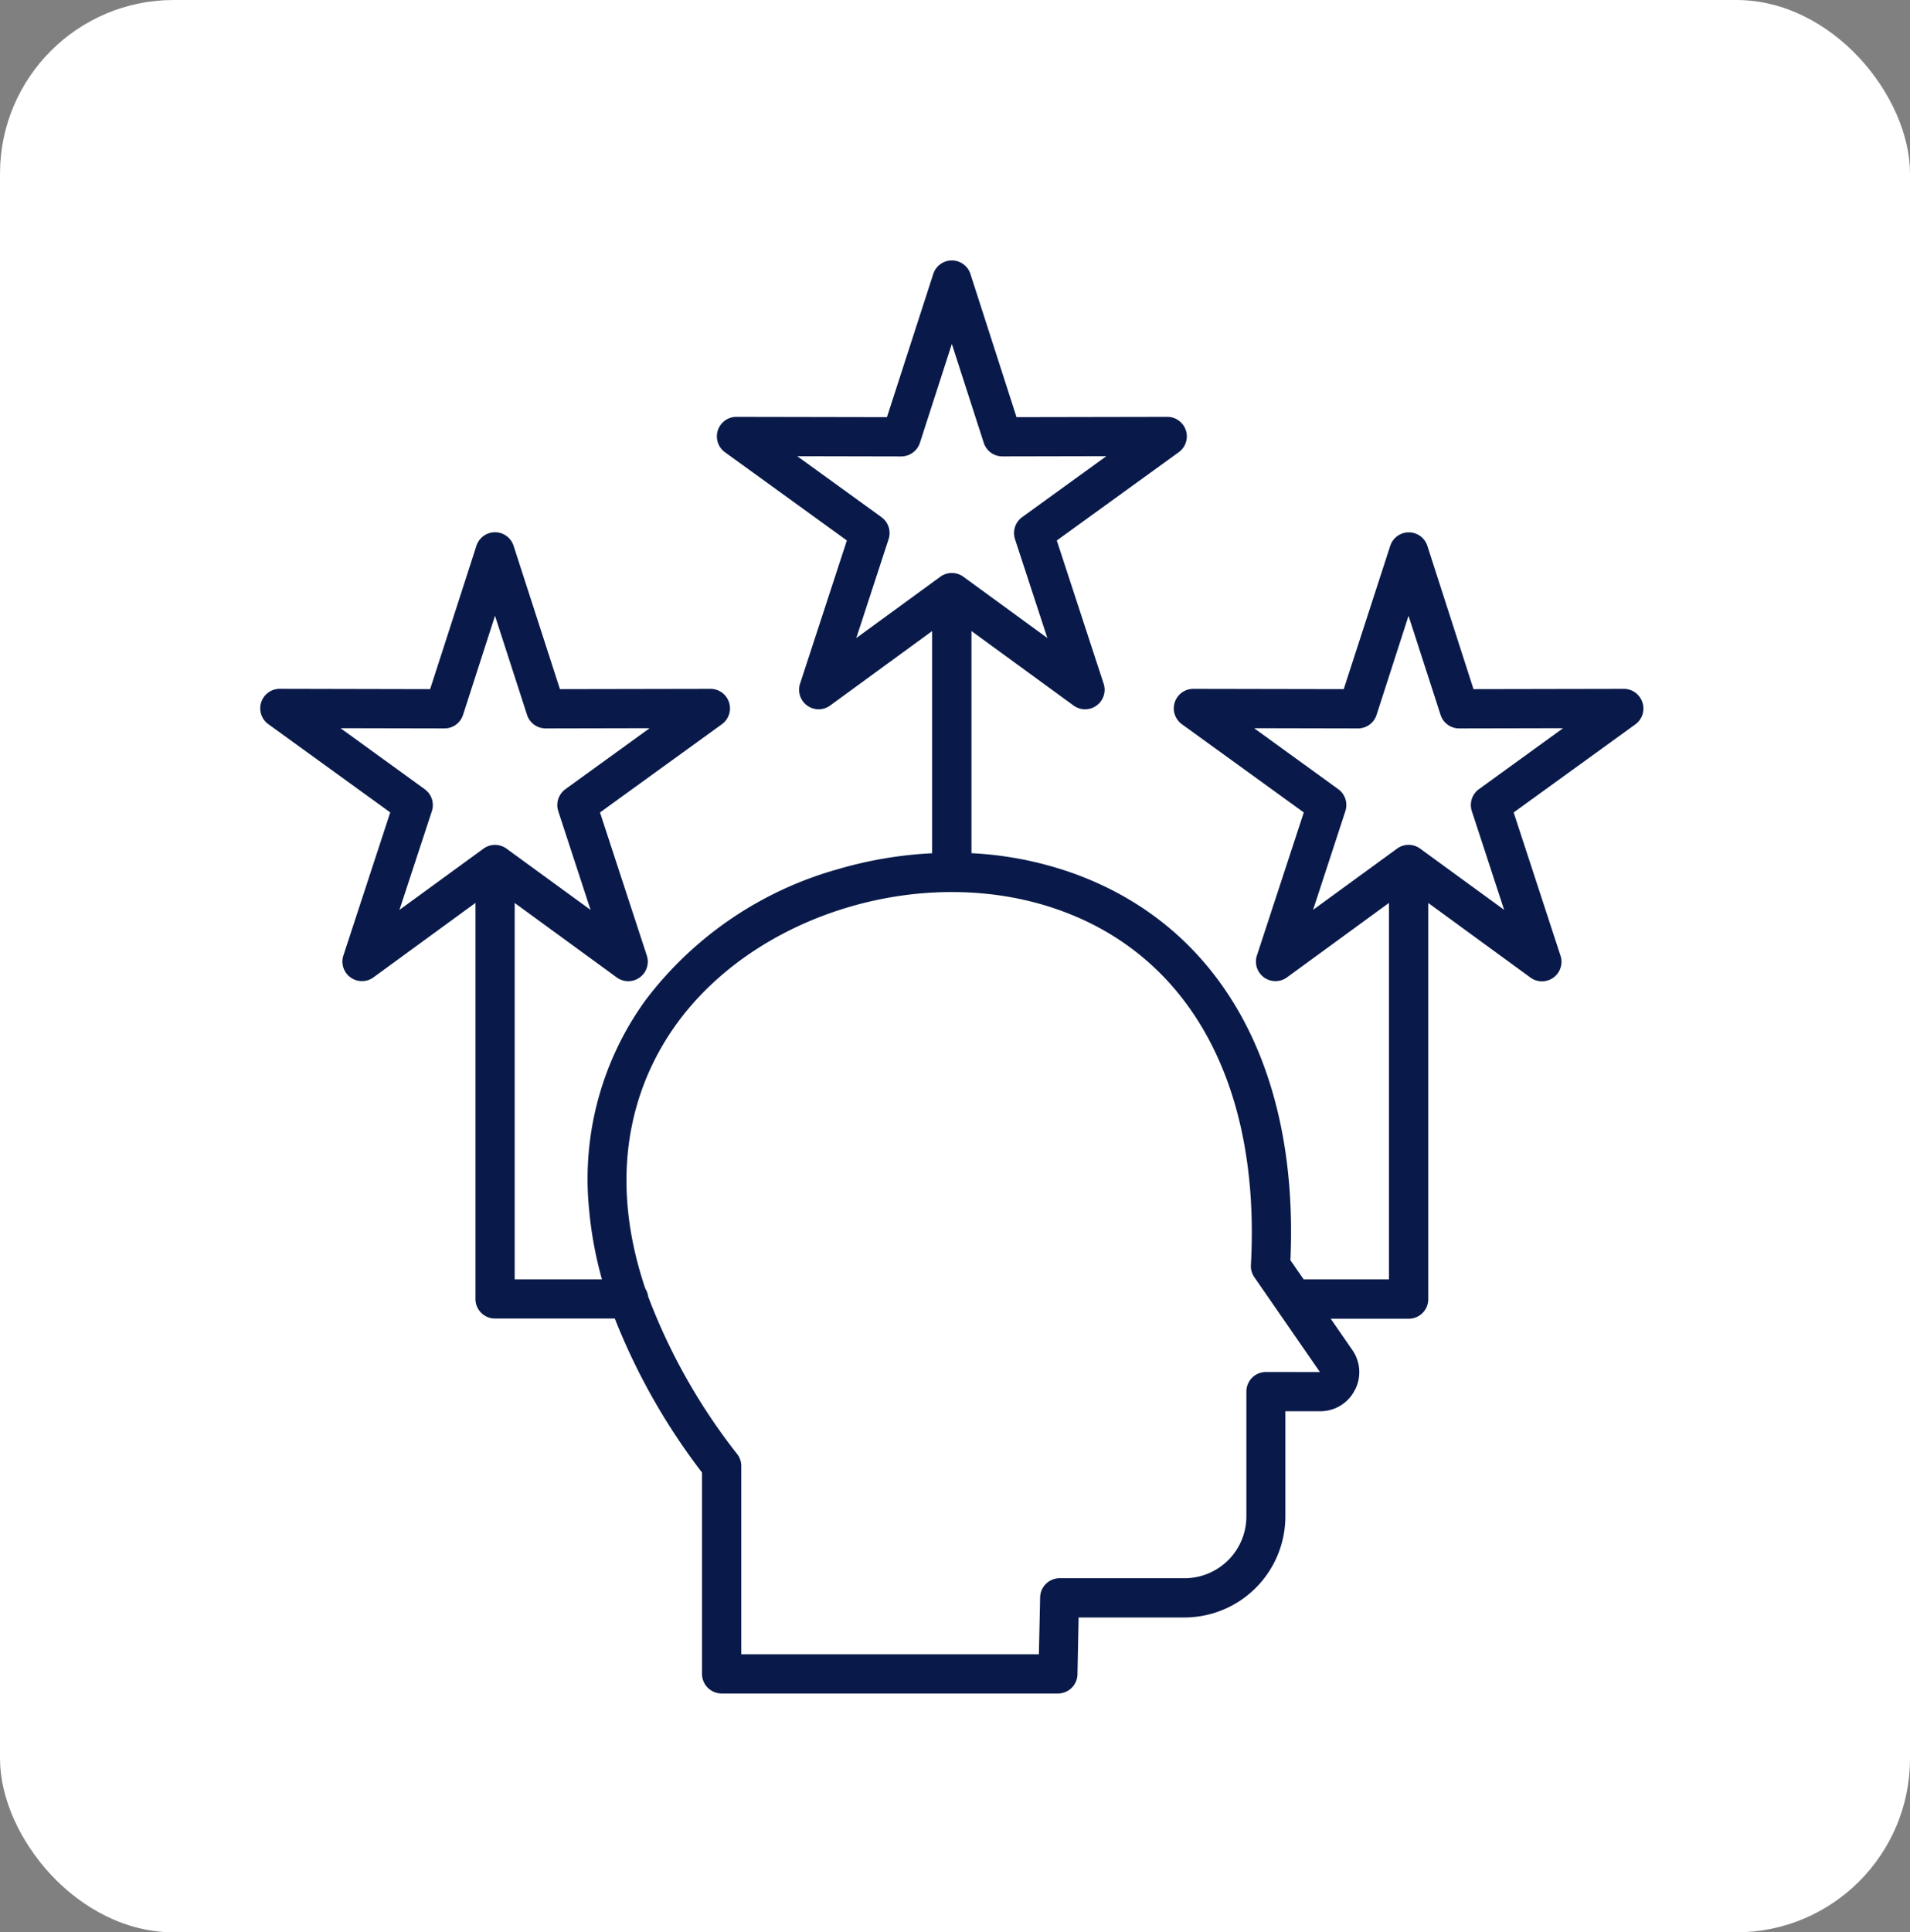
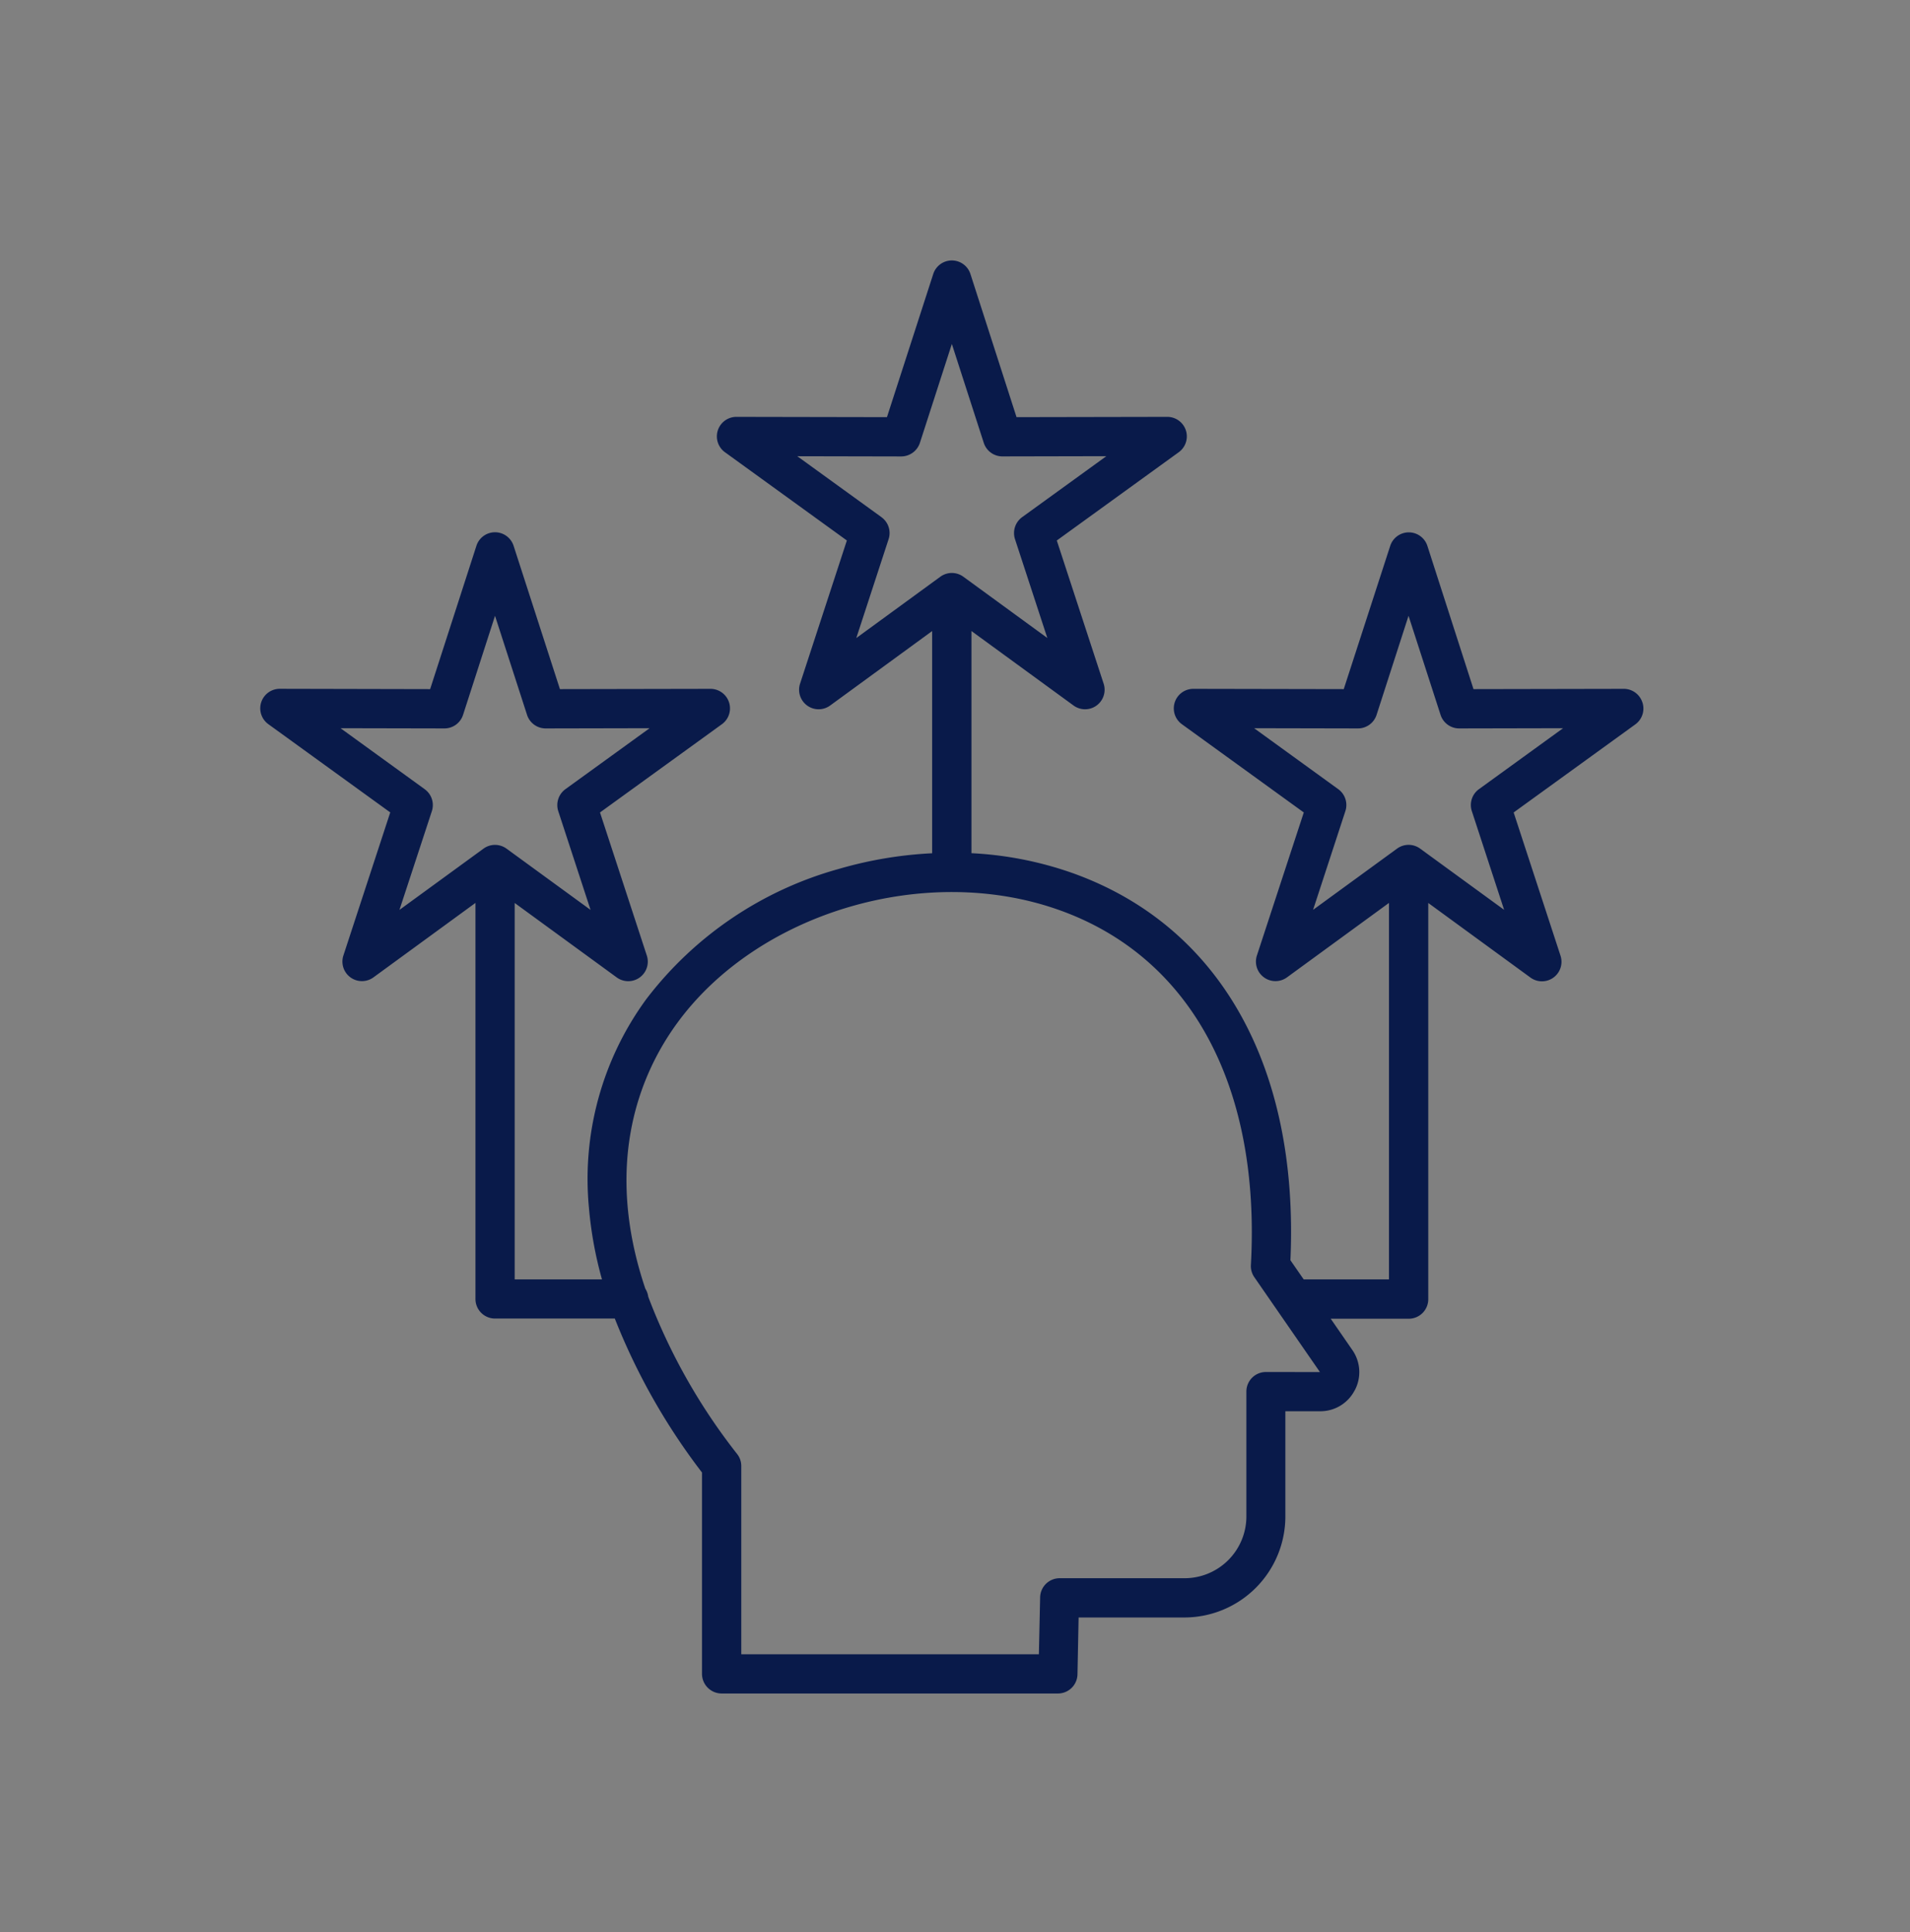
<svg xmlns="http://www.w3.org/2000/svg" width="88" height="89" viewBox="0 0 88 89">
  <rect x="0" y="0" width="88" height="89" fill="#808080" stroke="none" />
  <g id="Group_5832" data-name="Group 5832" transform="translate(-727 -1185)">
-     <rect id="Rectangle_2520" data-name="Rectangle 2520" width="88" height="89" rx="8" transform="translate(727 1185)" fill="#fff" />
    <path id="Path_22008" data-name="Path 22008" d="M65.405,20.351a.9.9,0,0,0-.859-.624l-6.922.013L55.5,13.145v0a.9.9,0,0,0-1.714,0L51.646,19.74l-6.922-.013a.9.9,0,0,0-.529,1.634l5.61,4.06L47.648,32a.9.9,0,0,0,1.39,1.011l4.692-3.424v17.34H49.8l-.611-.882c.4-8.915-3.246-15.4-10.026-17.828a16.4,16.4,0,0,0-4.669-.92V17.066L39.19,20.49h0a.9.9,0,0,0,1.39-1.011l-2.155-6.584,5.61-4.06A.9.9,0,0,0,43.5,7.2l-6.93.013L34.448.626a.9.9,0,0,0-1.717,0L30.6,7.213,23.672,7.2h0a.9.9,0,0,0-.529,1.634l5.61,4.06L26.6,19.479a.9.9,0,0,0,1.39,1.011l4.692-3.424V27.3h0a18.568,18.568,0,0,0-4.318.727A16.782,16.782,0,0,0,19.5,34.035a14.022,14.022,0,0,0-2.63,9.6,17.835,17.835,0,0,0,.6,3.292H13.448V29.59l4.695,3.424v0A.9.9,0,0,0,19.532,32l-2.153-6.579,5.61-4.06a.9.9,0,0,0-.526-1.634l-6.93.013L13.4,13.145v0a.9.9,0,0,0-1.717,0l-2.13,6.595-6.919-.015a.9.9,0,0,0-.529,1.634l5.61,4.06L5.559,32a.9.9,0,0,0,1.39,1.011l4.692-3.424,0,18.243a.9.9,0,0,0,.9.9h5.52a29.336,29.336,0,0,0,4.017,7.092V65.1a.907.907,0,0,0,.9.9h15.5a.9.9,0,0,0,.9-.884l.052-2.617h4.87a4.656,4.656,0,0,0,4.656-4.651V53h1.6a1.776,1.776,0,0,0,1.593-.962l.008-.01v0a1.779,1.779,0,0,0-.121-1.856l-.99-1.433H54.64a.9.9,0,0,0,.9-.9V29.59l4.692,3.424,0,0A.9.9,0,0,0,61.627,32l-2.153-6.579,5.61-4.06a.9.9,0,0,0,.322-1.011Zm-56.1,4L5.424,21.54l4.787.01v0a.9.9,0,0,0,.859-.626l1.472-4.561,1.475,4.561a.9.9,0,0,0,.859.626l4.79-.01-3.88,2.808h0a.907.907,0,0,0-.33,1.013l1.488,4.548-3.87-2.82h0a.9.9,0,0,0-1.065,0l-3.87,2.82,1.493-4.548a.9.9,0,0,0-.33-1.011ZM30.349,11.821l-3.88-2.808,4.79.01a.909.909,0,0,0,.859-.626l1.472-4.555,1.47,4.553a.9.9,0,0,0,.859.626l4.79-.01-3.88,2.808h0a.907.907,0,0,0-.33,1.013l1.49,4.553-3.867-2.82a.9.9,0,0,0-1.065,0l-3.87,2.823,1.488-4.553,0,0a.9.9,0,0,0-.325-1.011ZM48.06,51.193a.9.9,0,0,0-.9.9v5.752a2.849,2.849,0,0,1-2.846,2.846H38.557a.9.9,0,0,0-.9.884L37.6,64.194H23.888v-8.67a.886.886,0,0,0-.186-.547,27.443,27.443,0,0,1-4.1-7.249.921.921,0,0,0-.134-.371c-1.993-5.911-.155-10.024,1.48-12.253,3.736-5.1,11.47-7.379,17.606-5.182,6.053,2.163,9.266,8.118,8.814,16.34l0,0a.893.893,0,0,0,.157.562l3.024,4.372Zm9.817-26.846a.9.9,0,0,0-.33,1.011l1.488,4.548-3.87-2.82a.9.9,0,0,0-1.062,0l-3.87,2.82,1.488-4.548a.9.9,0,0,0-.33-1.011L47.516,21.54l4.787.01v0a.9.9,0,0,0,.856-.626l1.472-4.561,1.475,4.561a.9.9,0,0,0,.859.626l4.787-.01Z" transform="translate(737.265 1197)" fill="#091a4a" />
  </g>
</svg>